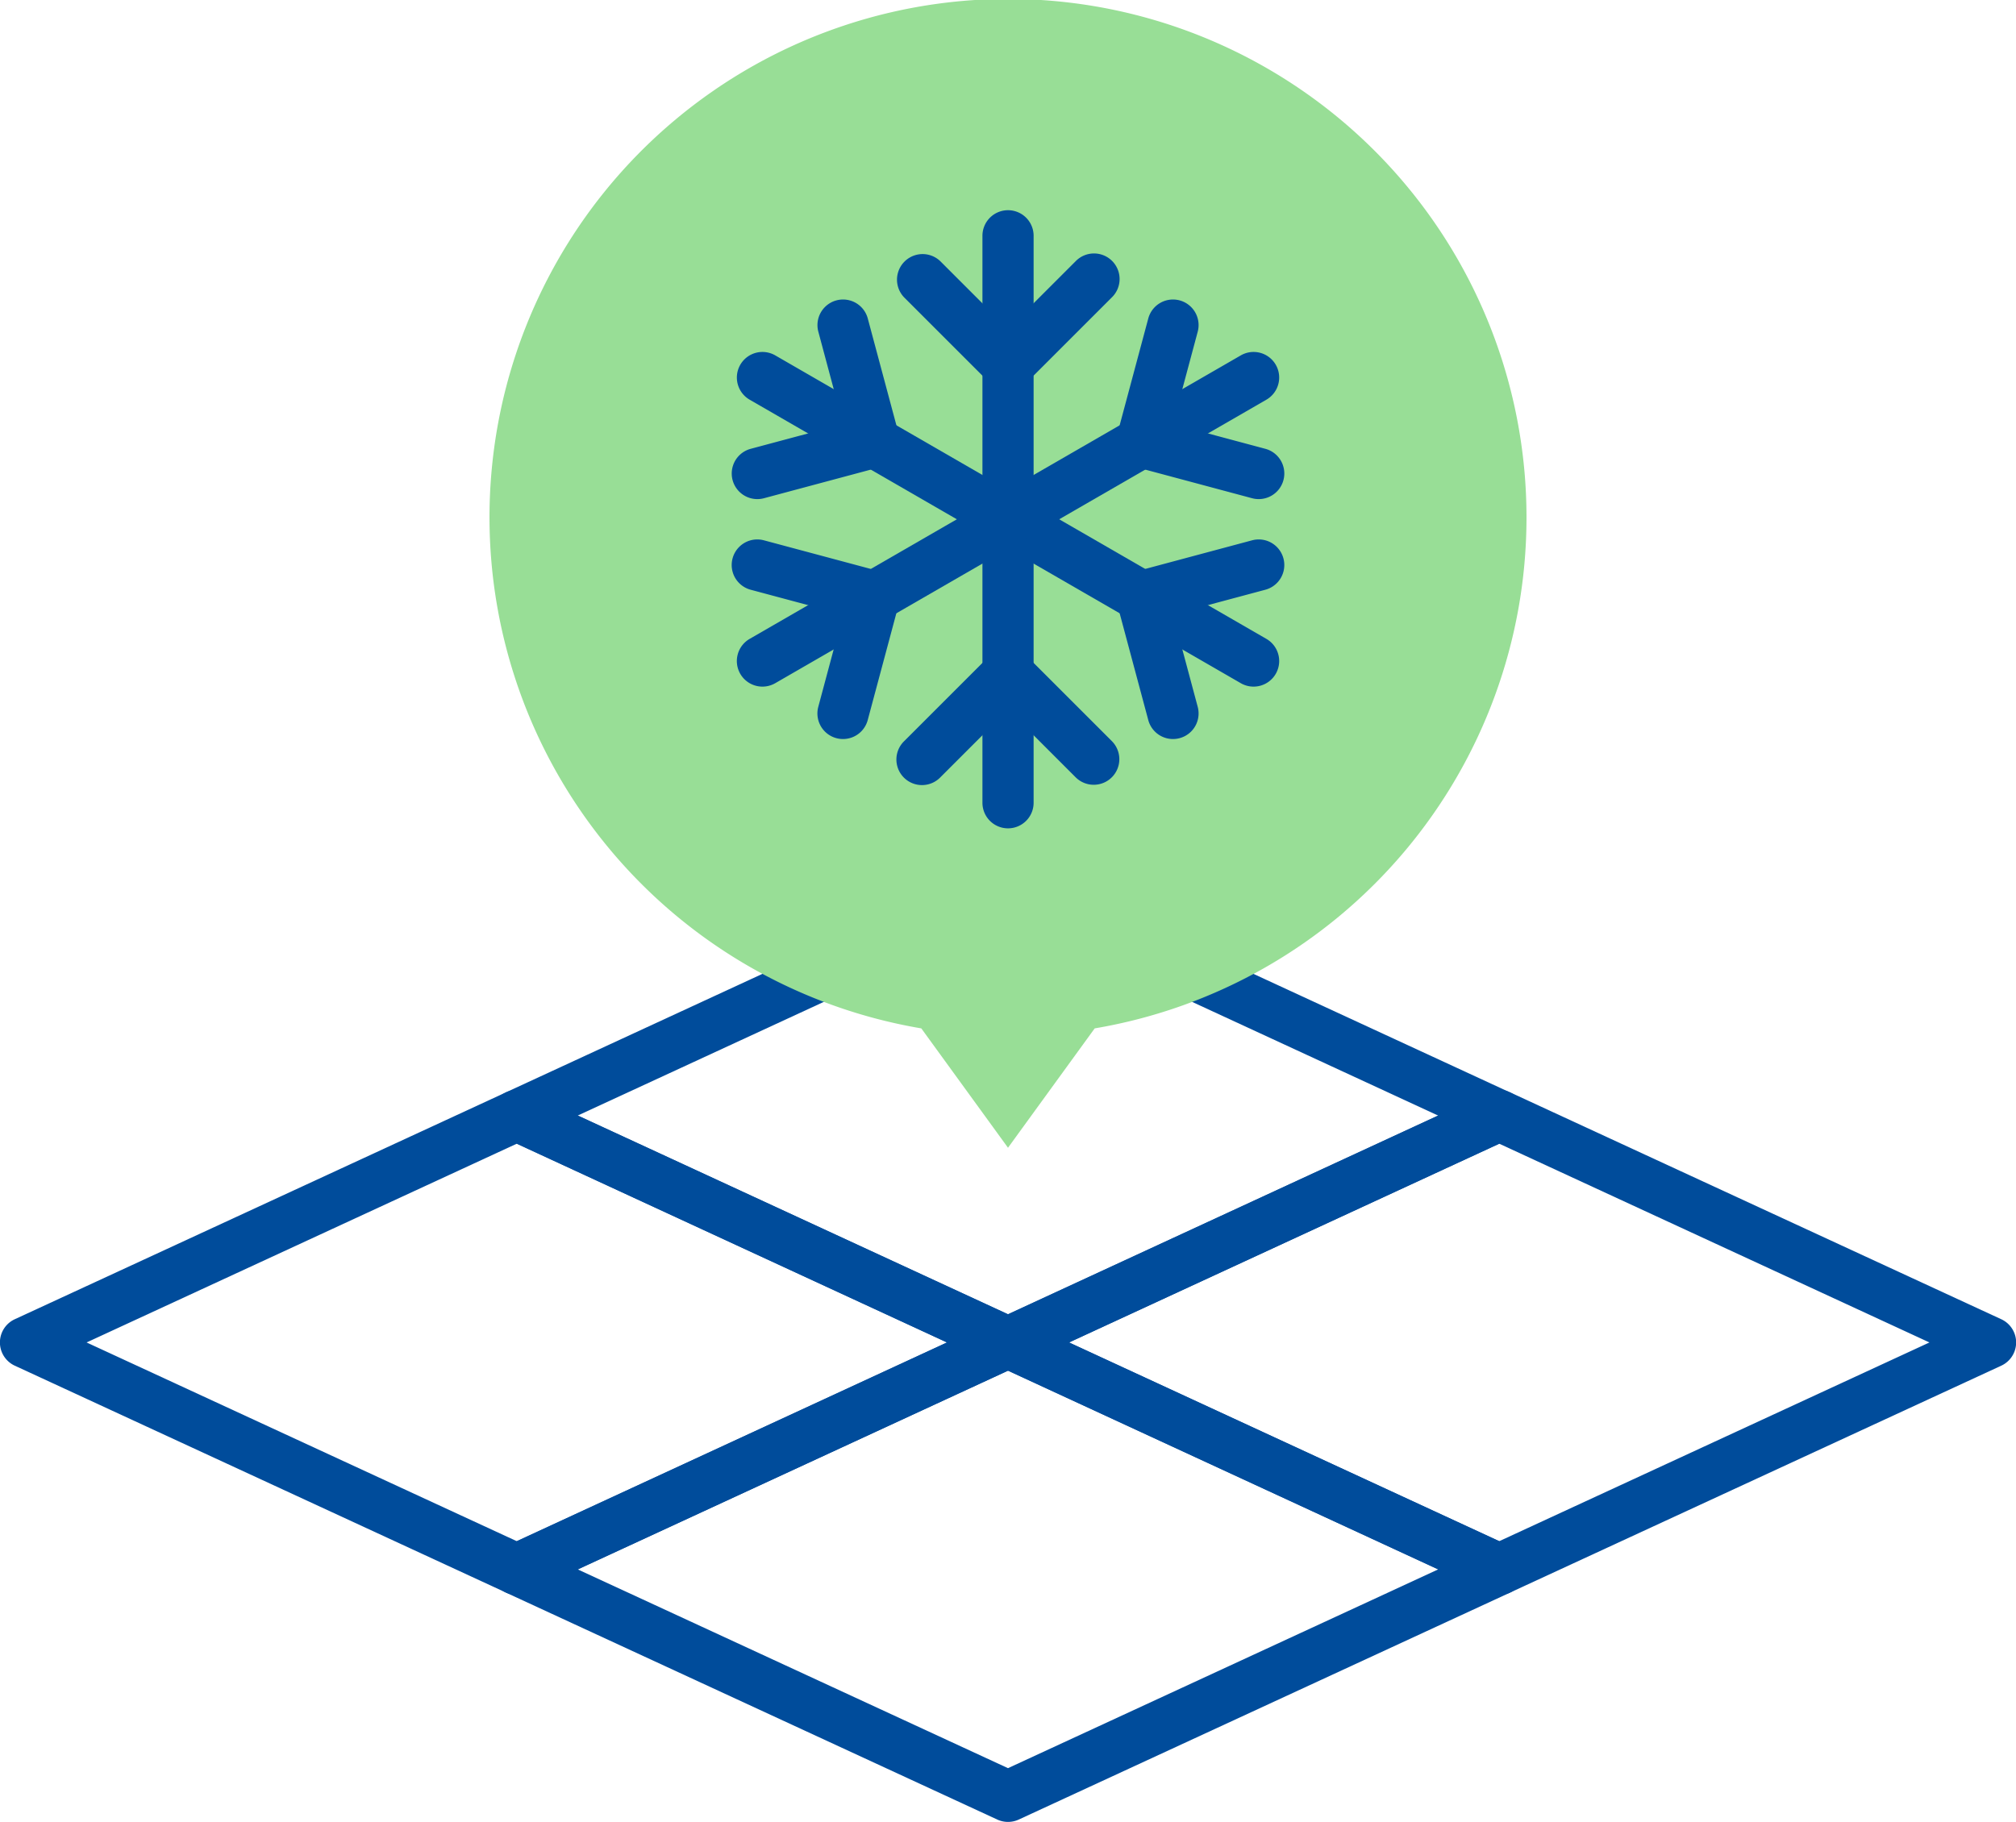
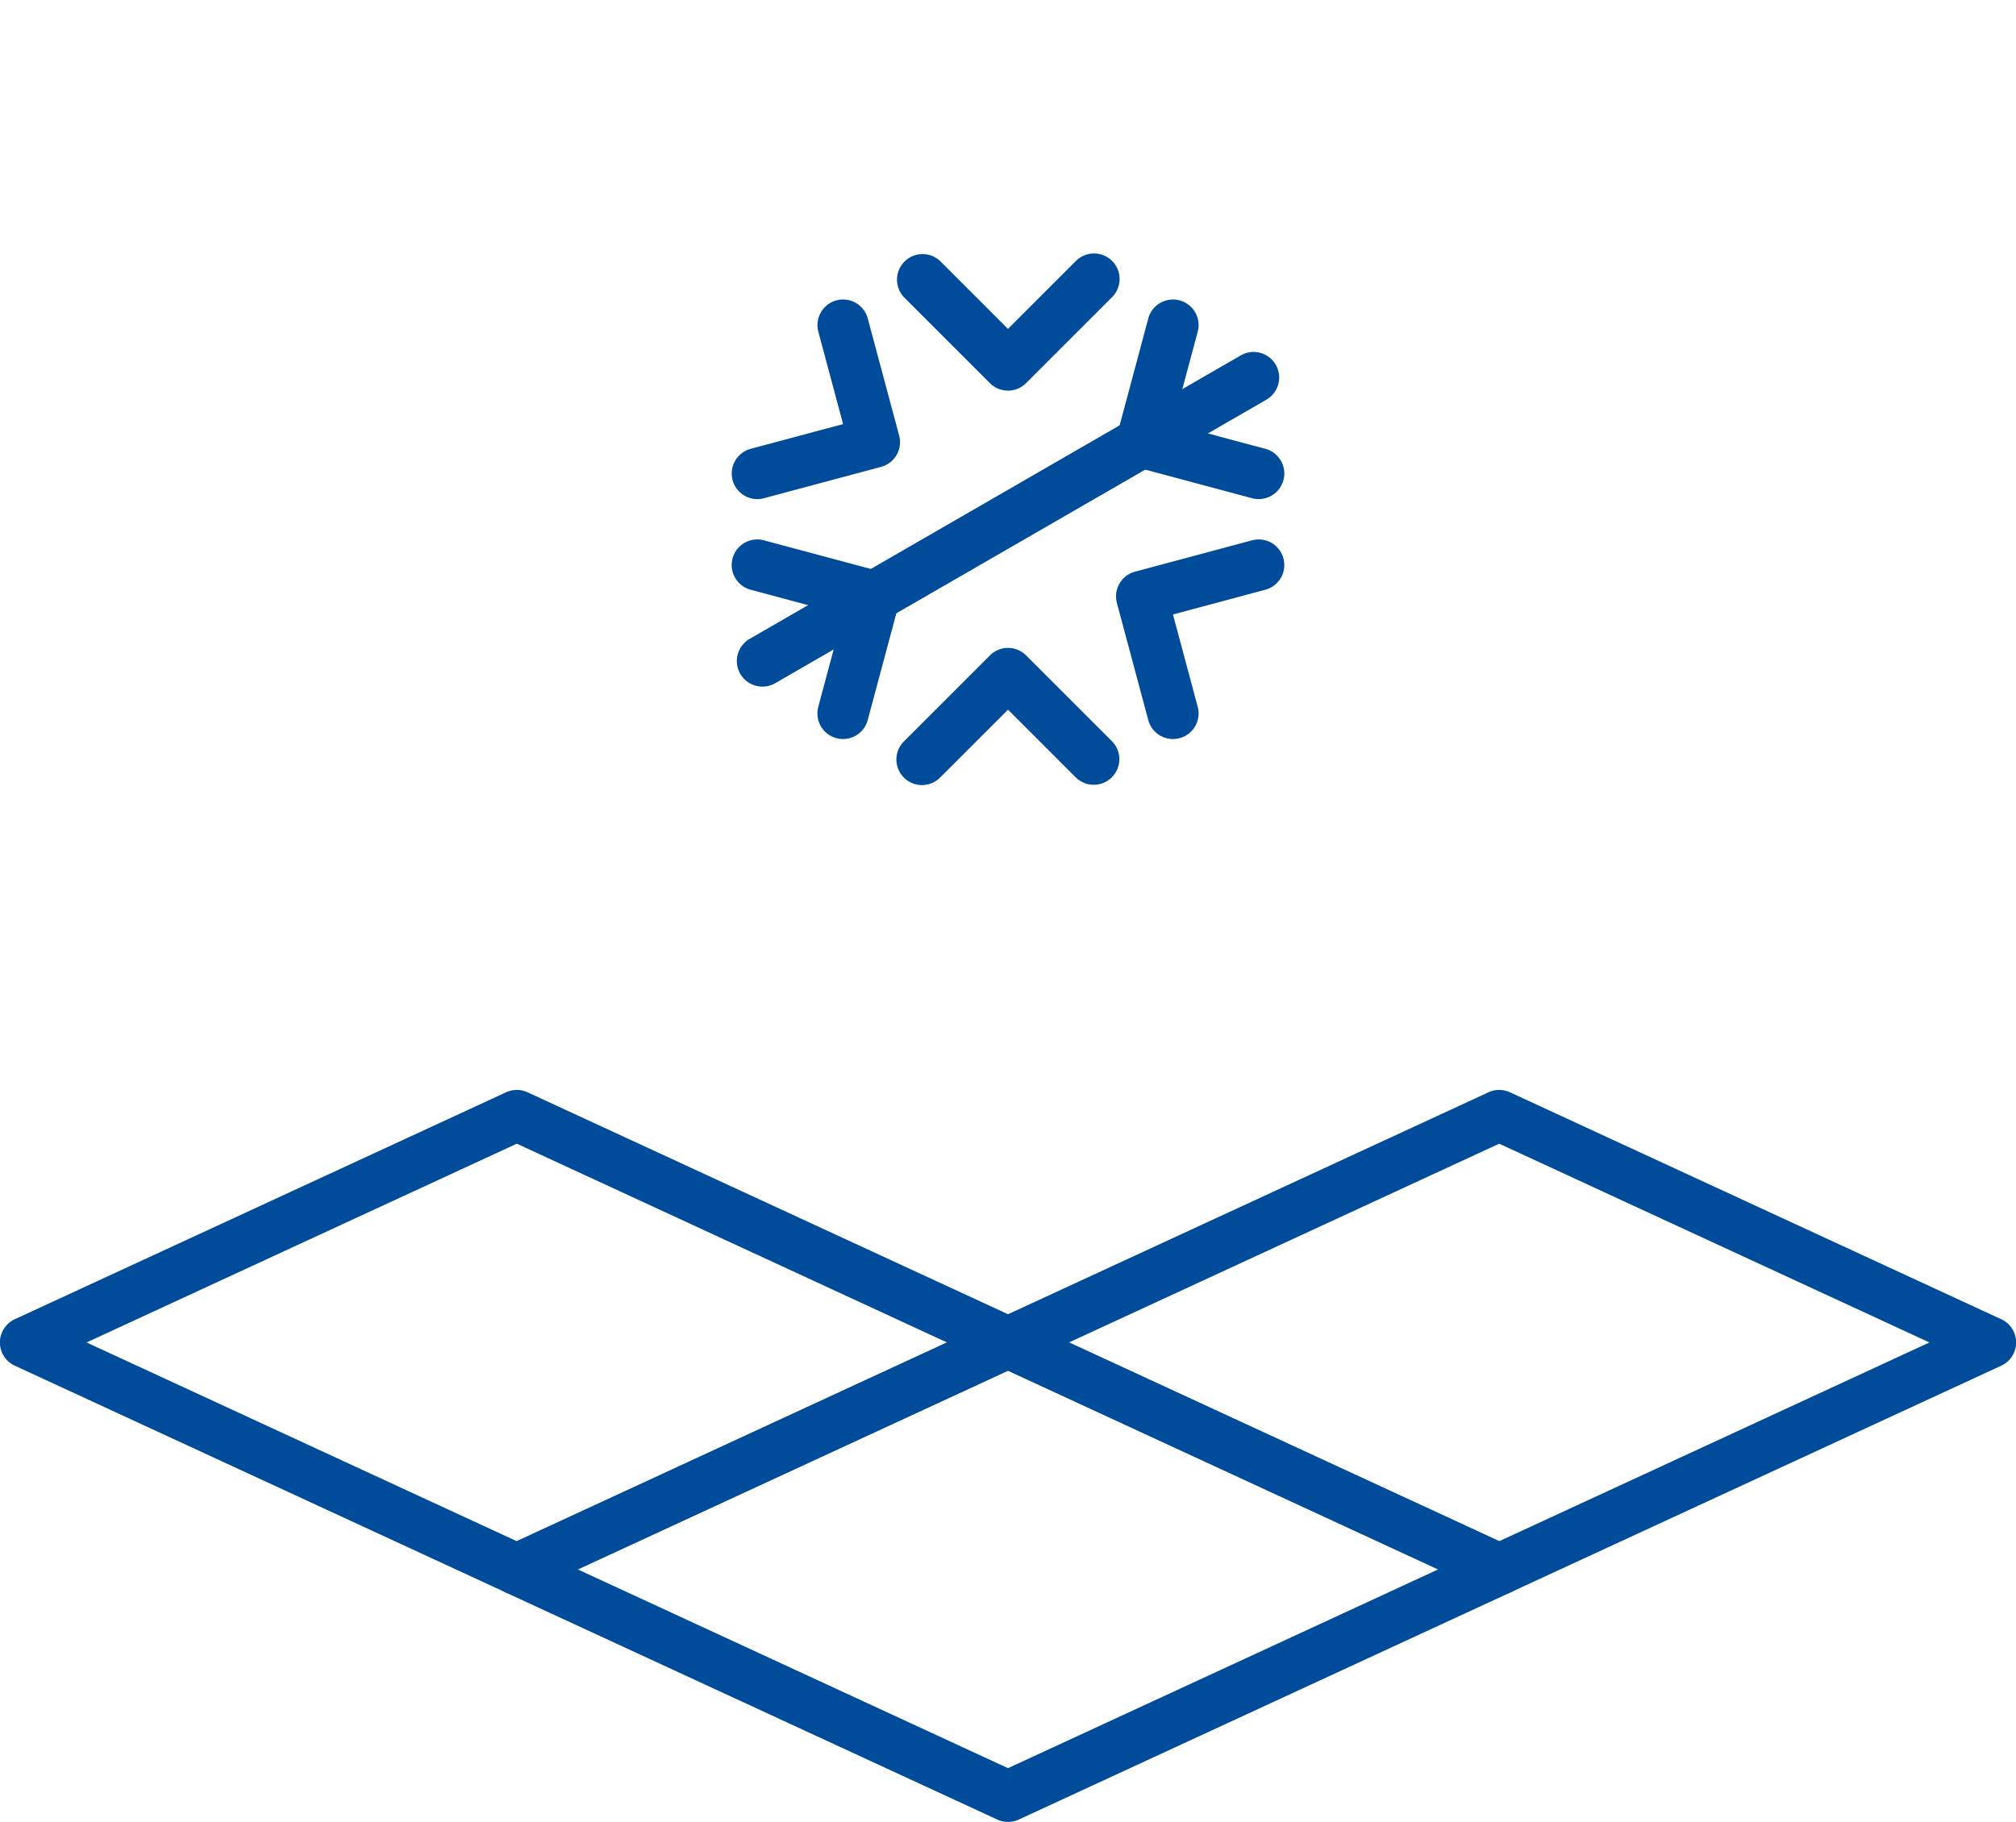
<svg xmlns="http://www.w3.org/2000/svg" width="78.786" height="71.219" viewBox="0 0 78.786 71.219">
  <g transform="translate(-0.744)">
-     <path d="M196.529,328.19a1,1,0,0,1-.419-.092l-19.2-8.871a1,1,0,0,1,0-1.815l15.553-7.187a1,1,0,1,1,.839,1.816l-13.589,6.28,16.813,7.77,16.813-7.77-13.314-6.153a1,1,0,1,1,.839-1.815l15.279,7.061a1,1,0,0,1,0,1.815l-19.2,8.871A1,1,0,0,1,196.529,328.19Z" transform="translate(-156.391 -274.713)" fill="#004c9b" />
    <path d="M196.53,467.066a1,1,0,0,1-.419-.092l-19.2-8.871a1,1,0,0,1,0-1.816l19.2-8.871a1,1,0,0,1,.839,0l19.2,8.871a1,1,0,0,1,0,1.816l-19.2,8.871A1,1,0,0,1,196.53,467.066Zm-16.813-9.871,16.813,7.77,16.813-7.77-16.813-7.769Z" transform="translate(-156.393 -395.847)" fill="#004c9b" />
    <path d="M360.53,391.277a1,1,0,0,1-.419-.092l-19.2-8.871a1,1,0,0,1,0-1.816l19.2-8.871a1,1,0,0,1,.839,0l19.2,8.871a1,1,0,0,1,0,1.816l-19.2,8.871A1,1,0,0,1,360.53,391.277Zm-16.813-9.871,16.813,7.769,16.813-7.769-16.813-7.77Z" transform="translate(-301.196 -328.929)" fill="#004c9b" />
    <path d="M32.53,391.277a1,1,0,0,1-.419-.092l-19.2-8.871a1,1,0,0,1,0-1.816l19.2-8.871a1,1,0,0,1,.839,0l19.2,8.871a1,1,0,0,1,0,1.816l-19.2,8.871A1,1,0,0,1,32.53,391.277Zm-16.813-9.871,16.813,7.769,16.813-7.769-16.813-7.77Z" transform="translate(-11.589 -328.929)" fill="#004c9b" />
-     <path d="M208.746,20.242A20.263,20.263,0,1,0,185.095,40.2l3.388,4.666,3.388-4.666a20.254,20.254,0,0,0,16.875-19.96" transform="translate(-148.346)" fill="#98de96" />
    <g transform="translate(2.214 1.239)">
-       <path d="M0,23.163a1,1,0,0,1-1-1V0A1,1,0,0,1,0-1,1,1,0,0,1,1,0V22.163A1,1,0,0,1,0,23.163Z" transform="translate(37.924 7.978)" fill="#004c9b" />
      <path d="M309.6,90.343a1,1,0,0,1-.707-.293l-3.35-3.35a1,1,0,0,1,1.414-1.414l2.642,2.643,2.643-2.643a1,1,0,1,1,1.414,1.414l-3.35,3.35A1,1,0,0,1,309.6,90.343Z" transform="translate(-271.677 -76.312)" fill="#004c9b" />
      <path d="M312.949,251.713a1,1,0,0,1-.707-.293l-2.642-2.643-2.643,2.643a1,1,0,1,1-1.414-1.414l3.35-3.35a1,1,0,0,1,.707-.293h0a1,1,0,0,1,.707.293l3.35,3.35a1,1,0,0,1-.707,1.707Z" transform="translate(-271.676 -222.275)" fill="#004c9b" />
-       <path d="M19.193,12.082a1,1,0,0,1-.5-.134L-.5.866A1,1,0,0,1-.866-.5,1,1,0,0,1,.5-.866L19.694,10.216a1,1,0,0,1-.5,1.866Z" transform="translate(28.327 13.519)" fill="#004c9b" />
      <path d="M238.725,111.526a1,1,0,0,1-.258-1.966l3.61-.967-.967-3.61a1,1,0,1,1,1.932-.518l1.226,4.576a1,1,0,0,1-.707,1.225l-4.576,1.226A1,1,0,0,1,238.725,111.526Z" transform="translate(-210.599 -93.255)" fill="#004c9b" />
      <path d="M397.243,209.752a1,1,0,0,1-.965-.741l-1.226-4.576a1,1,0,0,1,.707-1.225l4.576-1.226a1,1,0,1,1,.518,1.932l-3.61.967.967,3.61a1,1,0,0,1-.967,1.259Z" transform="translate(-352.873 -182.102)" fill="#004c9b" />
      <path d="M0,12.082a1,1,0,0,1-.867-.5A1,1,0,0,1-.5,10.216L18.694-.866A1,1,0,0,1,20.06-.5,1,1,0,0,1,19.694.866L.5,11.948A1,1,0,0,1,0,12.082Z" transform="translate(28.327 13.519)" fill="#004c9b" />
      <path d="M242.075,209.752a1,1,0,0,1-.967-1.259l.967-3.61-3.61-.967a1,1,0,1,1,.518-1.932l4.576,1.226a1,1,0,0,1,.707,1.225l-1.226,4.576A1,1,0,0,1,242.075,209.752Z" transform="translate(-210.599 -182.102)" fill="#004c9b" />
      <path d="M400.593,111.526a1,1,0,0,1-.259-.034l-4.576-1.226a1,1,0,0,1-.707-1.225l1.226-4.576a1,1,0,0,1,1.932.518l-.967,3.61,3.61.967a1,1,0,0,1-.258,1.966Z" transform="translate(-352.872 -93.255)" fill="#004c9b" />
    </g>
  </g>
</svg>